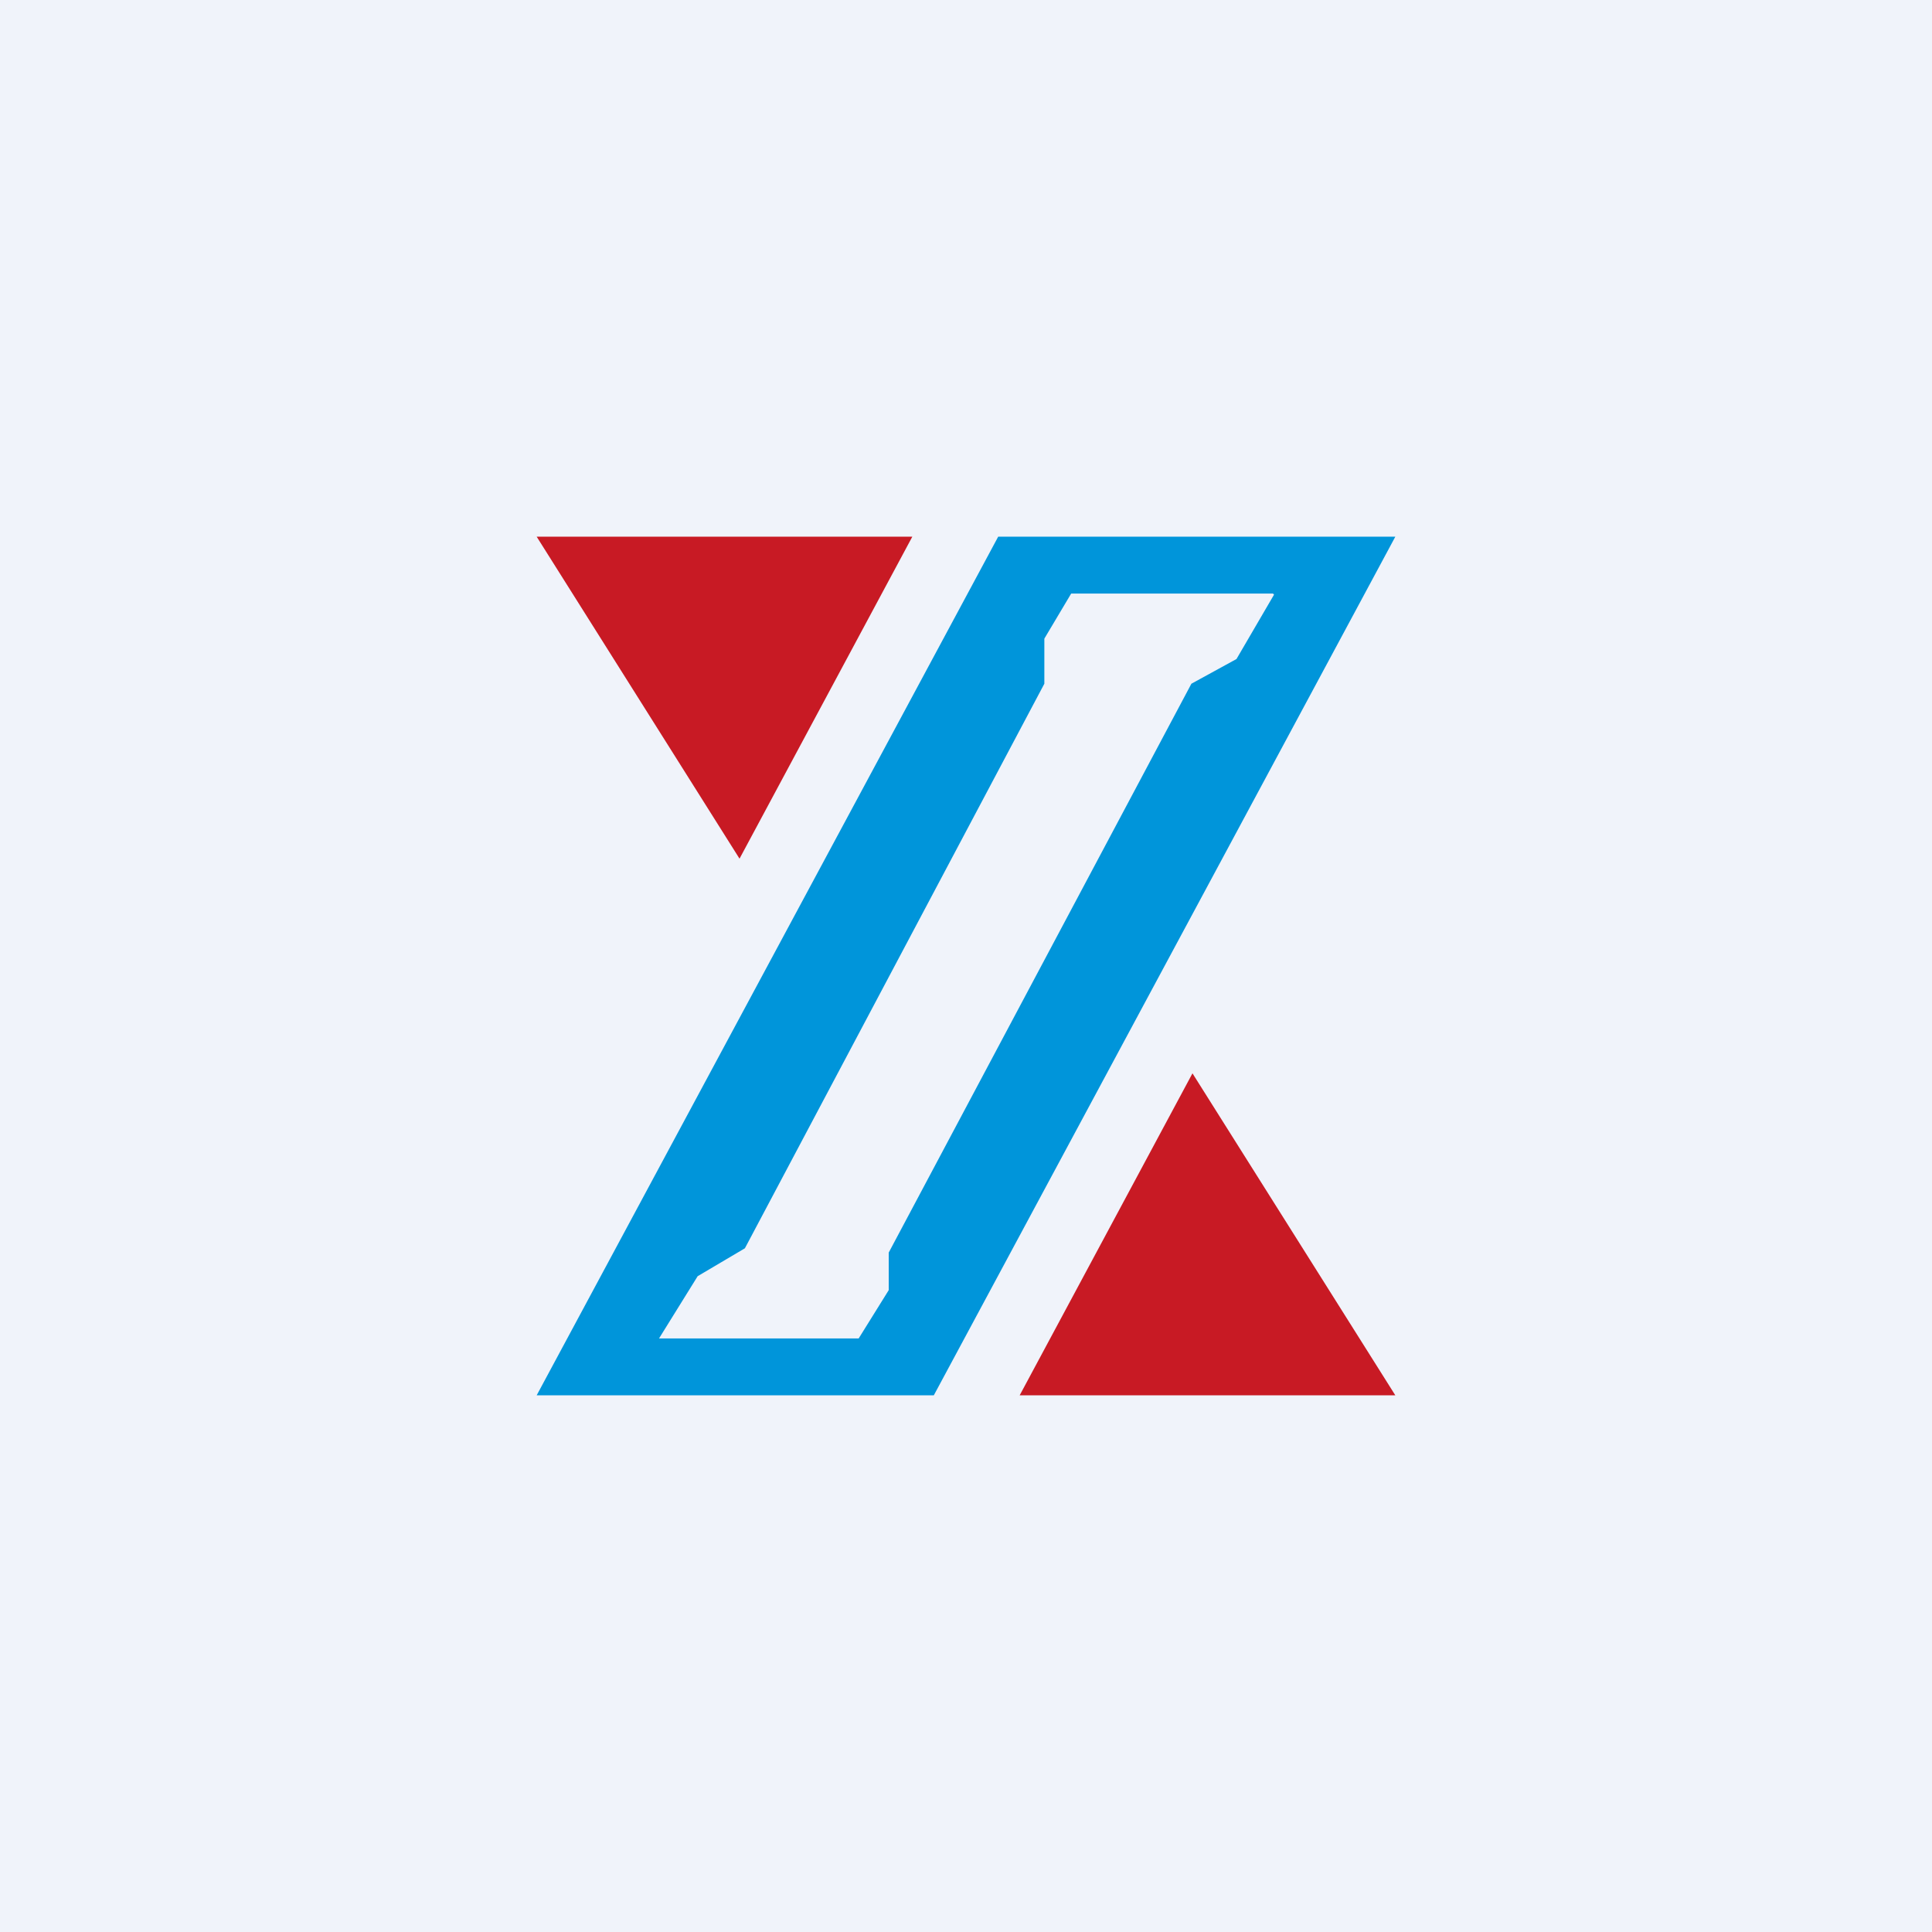
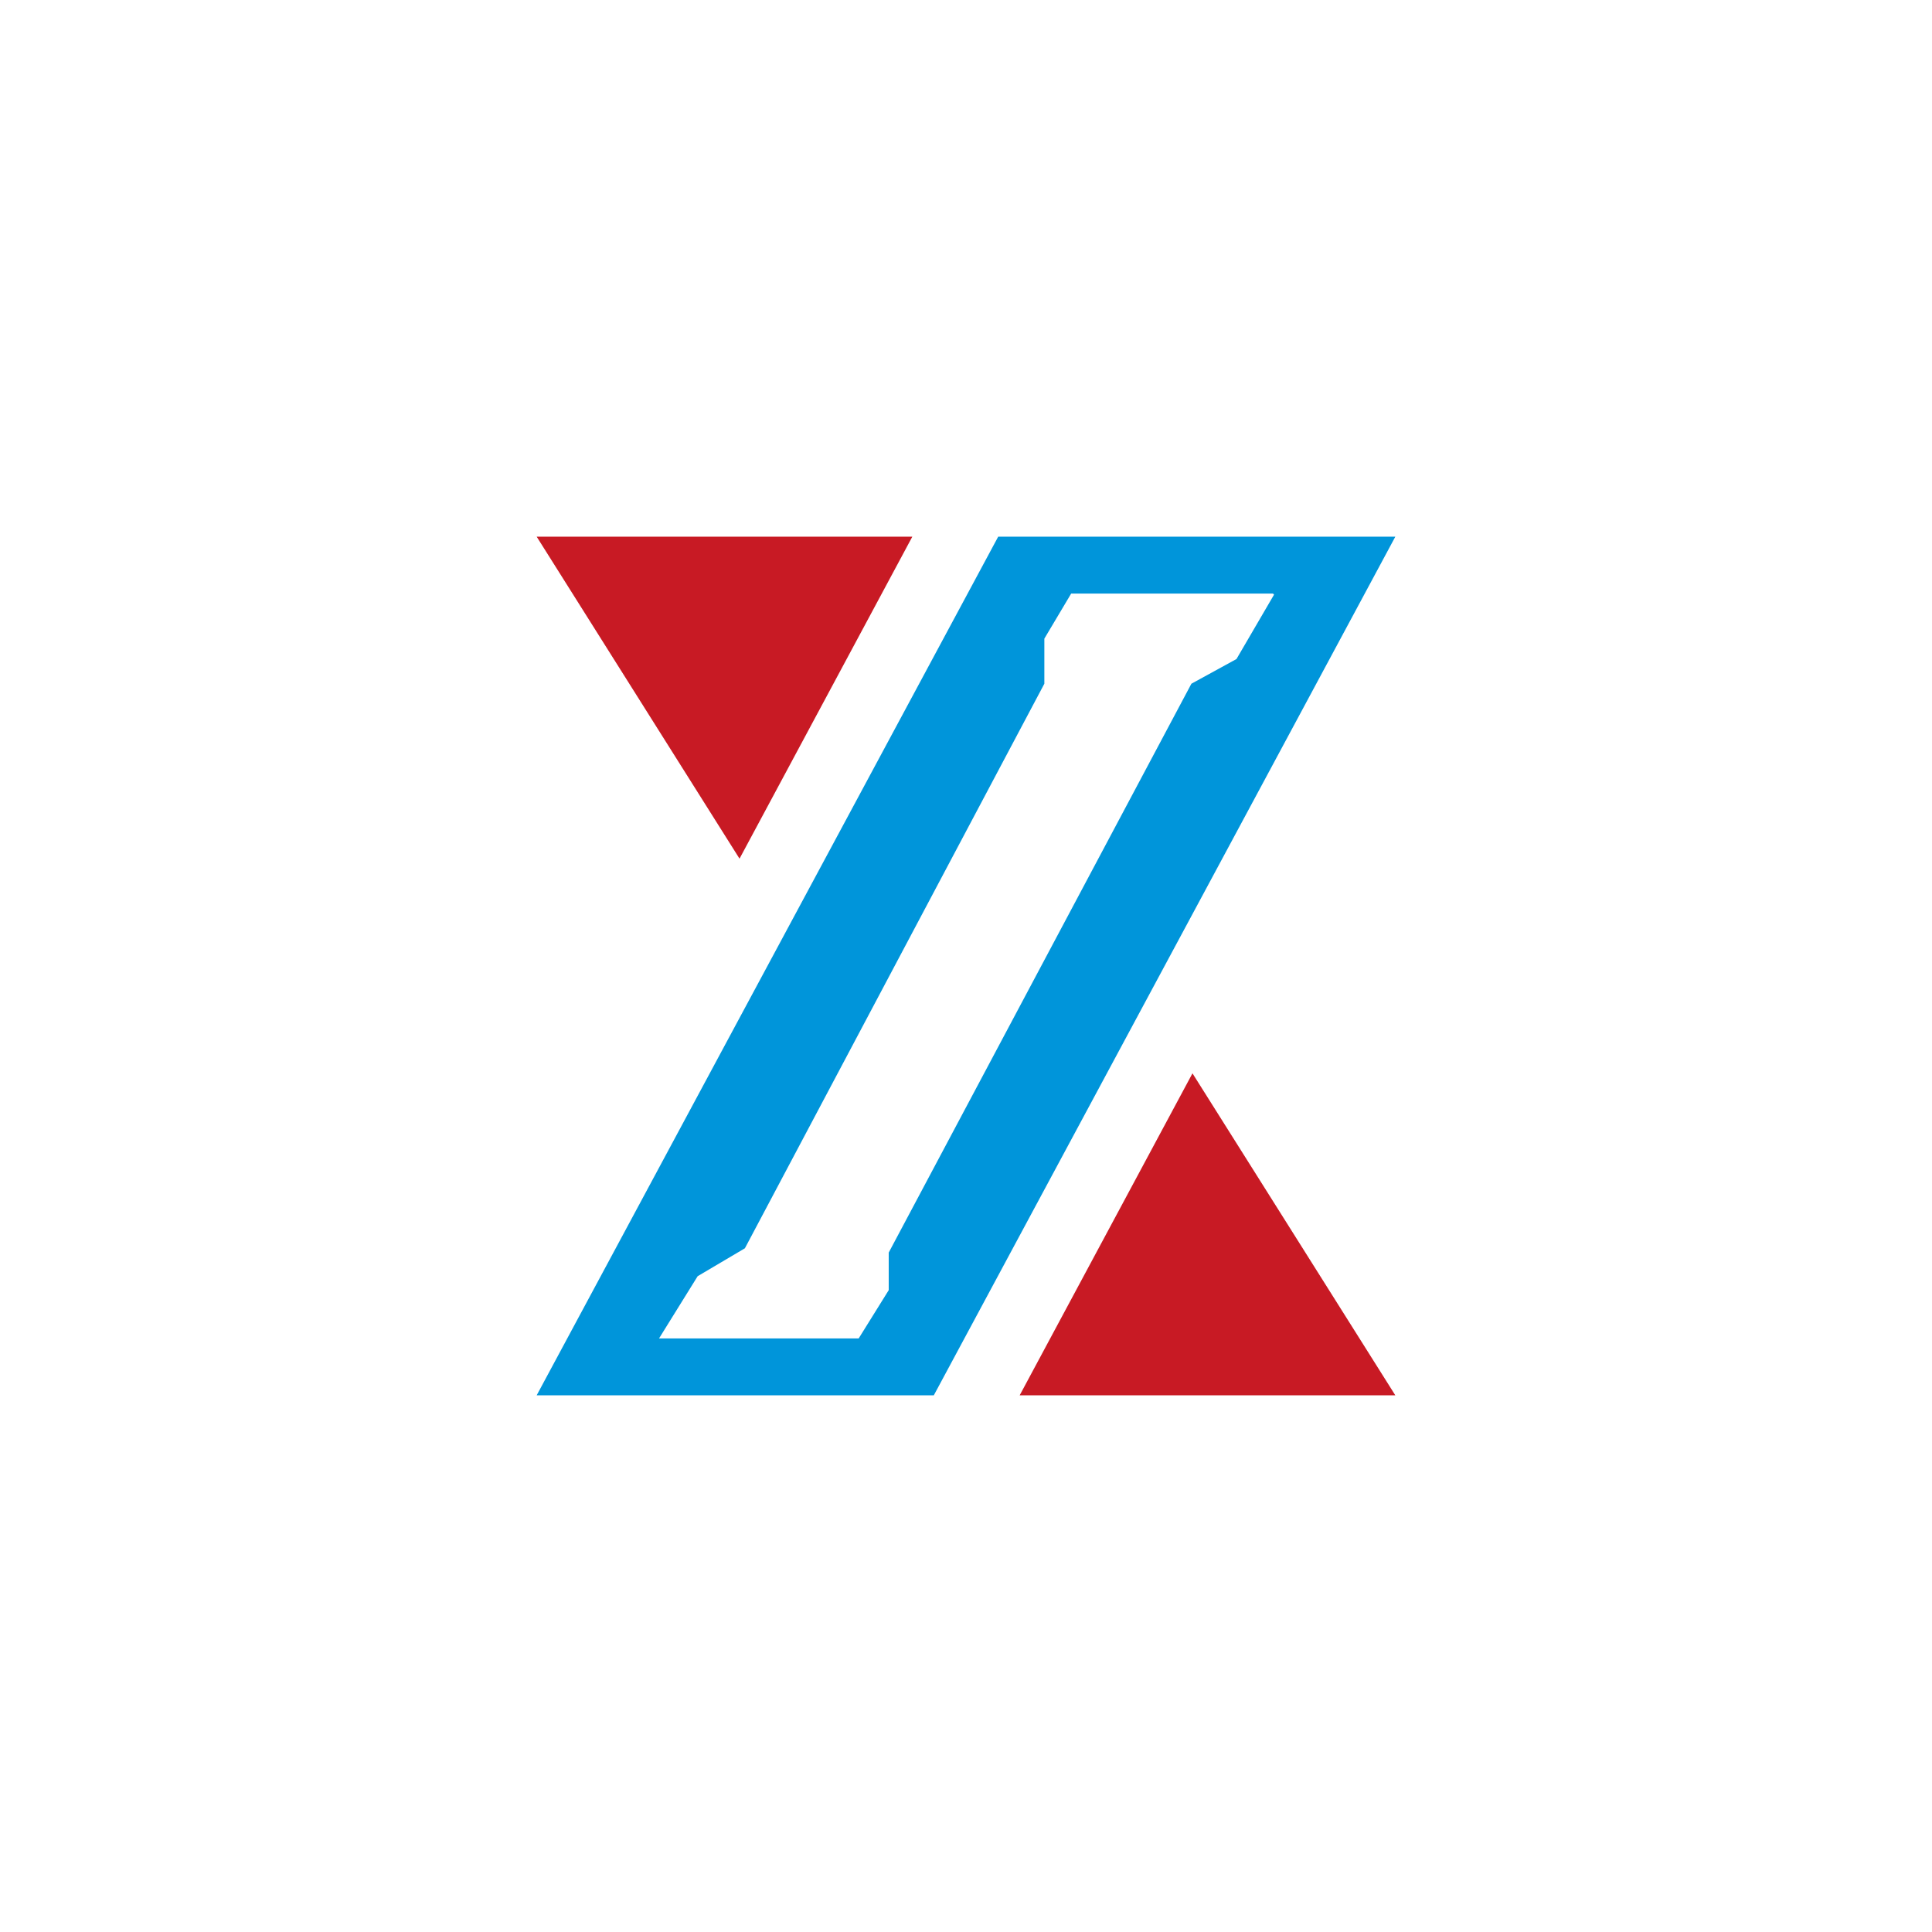
<svg xmlns="http://www.w3.org/2000/svg" width="18" height="18" viewBox="0 0 18 18">
-   <path fill="#F0F3FA" d="M0 0h18v18H0z" />
  <path d="M6.89 8 8.5 5H5l1.89 3ZM11.11 10 9.5 13H13l-1.89-3Z" fill="#C81A24" />
  <path fill-rule="evenodd" d="M13 5H9.3L5 13h3.7L13 5Zm-1.14.53H9.98l-.25.42v.42l-2.79 5.26-.44.26-.36.58H8l.28-.45v-.35l2.82-5.3.42-.23.35-.6Z" fill="#0095DA" />
</svg>